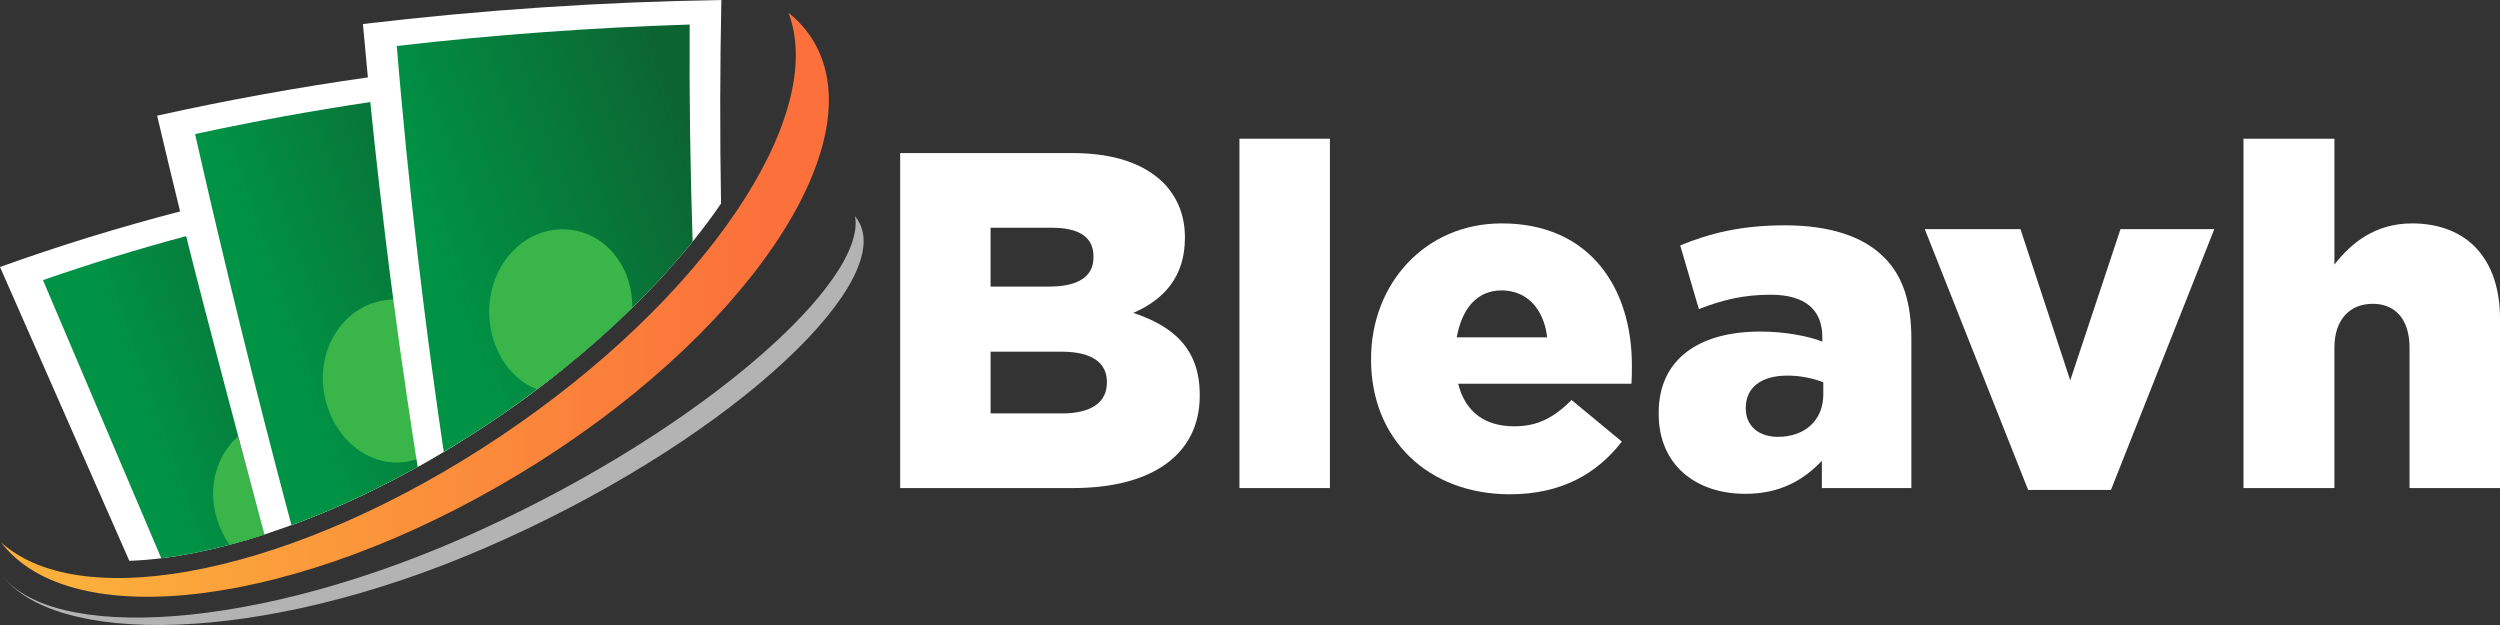
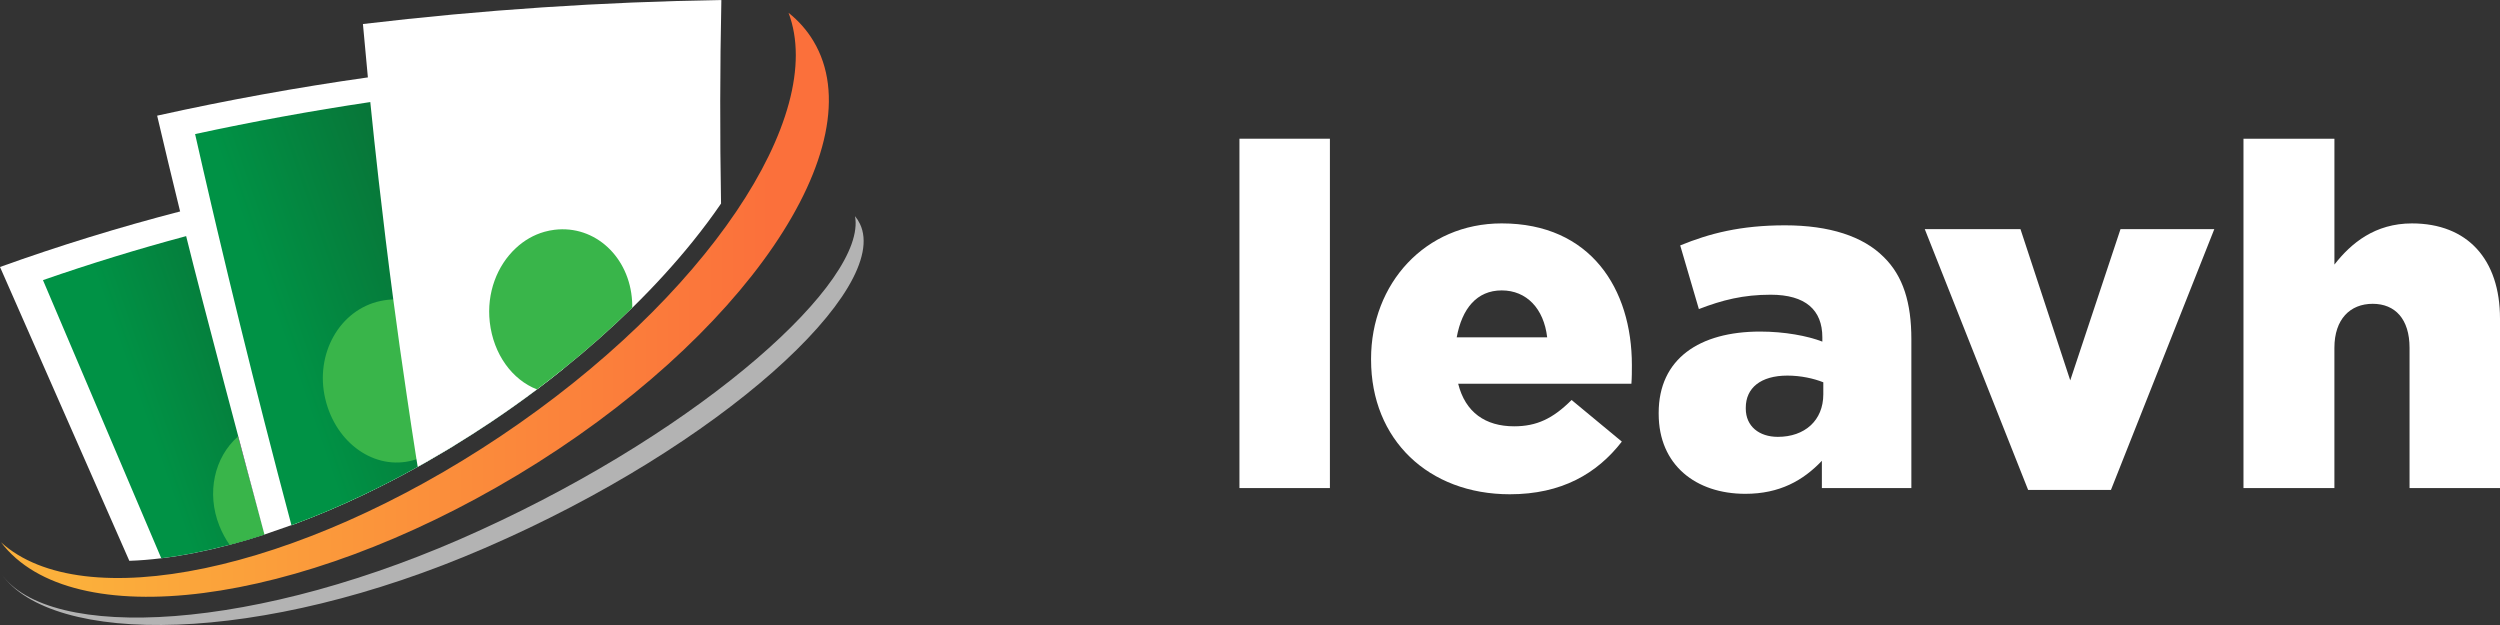
<svg xmlns="http://www.w3.org/2000/svg" xmlns:xlink="http://www.w3.org/1999/xlink" version="1.1" viewBox="375.69 367.1 1742.63 435.66">
  <rect x="375.69" y="367.1" width="1742.63" height="435.66" fill="#333333" stroke="none" />
  <defs>
    <style> .st0 { fill: url(#linear-gradient2); } .st1 { fill: url(#linear-gradient1); } .st2 {
      fill: url(#linear-gradient3); } .st3 { fill: url(#linear-gradient); } .st4 { fill: #1a202b; }
      .st5 { fill: #fff; } .st6 { fill: #39b54a; } .st7 { fill: #b3b3b3; } .st8 { display: none; } </style>
    <linearGradient id="linear-gradient" x1="433.57" y1="402.19" x2="653.65" y2="402.19" gradientTransform="translate(-100.33 428.74) rotate(-19.26)" gradientUnits="userSpaceOnUse">
      <stop offset=".16" stop-color="#009245" />
      <stop offset=".9" stop-color="#0c6531" />
    </linearGradient>
    <linearGradient id="linear-gradient1" x1="376.39" y1="579.56" x2="953.46" y2="579.56" gradientUnits="userSpaceOnUse">
      <stop offset=".09" stop-color="#fbb03b" />
      <stop offset=".93" stop-color="#fb703b" />
    </linearGradient>
    <linearGradient id="linear-gradient2" x1="540.75" y1="371.62" x2="775.3" y2="371.62" xlink:href="#linear-gradient" />
    <linearGradient id="linear-gradient3" x1="657.88" y1="359.16" x2="917.89" y2="359.16" xlink:href="#linear-gradient" />
  </defs>
  <g id="Camada_1">
    <g>
-       <path class="st5" d="M1003.14,473.79h119.76c29.36,0,50.04,7.34,63.72,20.68,9.34,9.67,15.01,22.02,15.01,38.03v.67c0,27.02-15.01,43.03-36.03,52.04,28.35,9.34,46.37,25.35,46.37,57.04v.67c0,40.36-32.36,64.38-88.4,64.38h-120.42v-233.51ZM1137.9,545.85c0-13.34-9.67-20.02-29.36-20.02h-42.37v41.03h40.7c20.02,0,31.02-6.67,31.02-20.35v-.67ZM1147.25,633.25c0-13.01-10.01-21.02-31.69-21.02h-49.37v43.03h50.04c20.02,0,31.02-7.67,31.02-21.35v-.67Z" />
      <path class="st5" d="M1239.65,463.79h63.05v243.52h-63.05v-243.52Z" />
      <path class="st5" d="M1331.39,617.9v-.67c0-52.37,37.7-94.41,91.07-94.41,62.05,0,90.74,45.7,90.74,98.74,0,4,0,8.67-.33,13.01h-120.76c5,20.01,19.01,29.69,39.03,29.69,15.68,0,27.02-5.34,40.03-18.35l35.03,29.02c-17.35,22.35-42.03,36.7-78.06,36.7-56.71,0-96.74-38.03-96.74-93.74ZM1454.15,602.22c-2.34-20.02-14.34-32.69-31.69-32.69s-27.69,12.68-31.36,32.69h63.05Z" />
      <path class="st5" d="M1531.87,655.6v-.67c0-37.7,28.35-56.71,70.72-56.71,17.01,0,33.03,3,43.37,7v-3c0-19.01-11.68-29.69-36.03-29.69-19.01,0-33.69,3.67-50.04,10.01l-13.01-44.37c20.35-8.34,42.03-14.01,73.06-14.01s54.37,7.67,68.72,22.02c13.68,13.34,19.35,32.02,19.35,57.38v103.75h-62.38v-19.01c-13.01,13.68-29.36,23.02-53.37,23.02-34.36,0-60.38-20.01-60.38-55.71ZM1646.63,641.92v-8.34c-6.67-2.67-15.68-4.67-25.02-4.67-18.68,0-29.02,8.67-29.02,22.35v.67c0,12.34,9.34,19.68,22.35,19.68,18.68,0,31.69-11.34,31.69-29.69Z" />
      <path class="st5" d="M1717.35,526.83h66.72l34.69,105.41,35.03-105.41h65.38l-72.05,181.8h-57.71l-72.05-181.8Z" />
      <path class="st5" d="M1939.52,463.79h63.38v87.73c11.68-15.01,28.36-28.69,54.04-28.69,38.7,0,61.38,25.02,61.38,66.38v118.09h-63.05v-97.74c0-20.02-10.01-30.69-25.69-30.69s-26.69,10.67-26.69,30.69v97.74h-63.38v-243.52Z" />
    </g>
    <g>
      <g>
        <g>
          <path class="st5" d="M637.88,486.06c.57,1.98,1.11,4,1.68,5.98,8.02,28.47,16,56.92,23.99,85.37,4.48,15.89,8.93,31.78,13.37,47.68l.03.08c4.21,15.03,8.42,30.06,12.63,45.1.72,2.59,1.45,5.14,2.16,7.73-2.23,1.38-4.45,2.72-6.71,4.02h-.03c-4.02,2.42-8.05,4.78-12.11,7.08-2,1.14-4.03,2.29-6.04,3.4-12.21,6.79-24.5,13.14-36.75,18.99-17.22,8.26-34.37,15.51-51.27,21.7-6.4-24.02-12.65-47.96-18.77-71.89-.5.11-.96.24-1.44.41-6.58,2.11-12.35,5.48-17.19,9.76,6.06,22.68,12.28,45.44,18.6,68.22-8.27,2.7-16.37,5.09-24.32,7.17-16.72,4.42-32.67,7.56-47.62,9.38-7.68.95-15.11,1.55-22.26,1.78-30-68.25-60.03-136.52-90.14-204.82,41.3-14.84,83.2-27.74,125.54-38.71,7.17-1.87,14.4-3.67,21.59-5.4,38.04-9.25,76.42-16.91,115.05-23.03Z" />
          <path class="st3" d="M619.12,506.15c6.97,23.66,13.94,47.32,20.88,70.96,6.4,21.75,12.79,43.46,19.17,65.18,4.17,14.19,8.34,28.39,12.51,42.58.4,1.41.79,2.81,1.22,4.21-2,1.14-4.03,2.29-6.04,3.4-12.21,6.79-24.5,13.14-36.75,18.99-17.22,8.26-34.37,15.51-51.27,21.7-6.4-24.02-12.65-47.96-18.77-71.89-.5.11-.96.24-1.44.41-6.58,2.11-12.35,5.48-17.19,9.76,6.06,22.68,12.28,45.44,18.6,68.22-8.27,2.7-16.37,5.09-24.32,7.17-16.72,4.42-32.67,7.56-47.62,9.38-27.43-64.6-54.92-129.21-82.46-193.87,32.92-11.44,66.24-21.66,99.82-30.67,7.09-1.91,14.24-3.77,21.38-5.54,30.55-7.67,61.34-14.36,92.28-20Z" />
        </g>
        <path class="st6" d="M541.44,671.47c6.06,22.68,12.28,45.44,18.6,68.22-8.27,2.7-16.37,5.09-24.32,7.17-2.78-3.98-5.17-8.39-7.1-13.2-9.2-23.01-3.45-47.8,12.83-62.19Z" />
        <path class="st6" d="M627.49,698.21c1.38,4.41,2.25,8.87,2.62,13.28-17.22,8.26-34.37,15.51-51.27,21.7-6.4-24.02-12.65-47.96-18.77-71.89,28.27-8.33,58.44,8.58,67.42,36.91Z" />
      </g>
      <path class="st1" d="M736.19,698.35c-152.72,91.78-310.58,111.59-359.8,46.75,56.8,51.59,206.15,21.23,348.37-74.05,142.85-95.72,227.85-223.01,200.58-295.02,7,5.57,12.83,12.15,17.35,19.69,43.55,72.45-48.91,207.93-206.5,302.65Z" />
      <path class="st7" d="M975.12,523.16c21.73,45.16-96.21,154.56-261.47,225.94-156.89,68.04-301.93,68.43-337.24,17.77,33.31,47.74,177.91,41.49,334.62-30.46,155.81-71.15,269.04-173.41,260.65-218.64,1.37,1.67,2.51,3.46,3.44,5.4Z" />
      <g>
        <path class="st5" d="M755.25,528.65c-5.12-40.21-9.84-80.18-14.15-119.89-29.09,2.43-58.17,5.55-87.24,9.33-7.24.95-14.5,1.94-21.75,2.96-49.1,6.96-98.09,15.84-146.88,26.67,5.2,22.2,10.52,44.48,16,66.76,1.37,5.74,2.77,11.46,4.21,17.21,11.44,46.39,42.02,161.2,54.58,208,0,0,11.7-4.01,18.8-6.54,0,.01,0,.02,0,.03.49-.18.98-.38,1.47-.56,1.14-.41,2.12-.77,2.78-1.02v-.04c15.52-5.83,31.24-12.52,47.02-20.08,12.25-5.86,24.55-12.2,36.75-18.99,2.01-1.11,4.04-2.26,6.04-3.4,4.06-2.3,8.09-4.66,12.11-7.07h.03c2.26-1.3,4.47-2.65,6.71-4.03,8.87-5.4,17.67-11.03,26.36-16.85,10.92-7.32,21.51-14.84,31.74-22.51.05-.05.06-.09.12-.11,6.23-4.67,12.3-9.41,18.23-14.19-4.58-32.07-8.91-63.97-12.95-95.69Z" />
        <path class="st0" d="M720.45,427.31c4.57,37.37,9.49,74.94,14.81,112.75,4.57,32.67,9.43,65.46,14.56,98.41.02.06.01.12.03.18-10.22,7.67-20.82,15.19-31.74,22.51-8.7,5.82-17.49,11.44-26.36,16.85-2.23,1.38-4.45,2.72-6.71,4.02h-.03c-4.02,2.42-8.05,4.78-12.11,7.08-2,1.14-4.03,2.29-6.04,3.4-12.21,6.79-24.5,13.14-36.75,18.99-17.22,8.26-34.37,15.51-51.27,21.7-6.4-24.02-12.65-47.96-18.77-71.89-11.58-45.24-22.64-90.29-33.24-135.15-1.35-5.68-2.68-11.37-4-17.06-3.8-16.22-7.5-32.4-11.15-48.55,40.57-8.78,81.3-16.22,122.12-22.31,7.2-1.06,14.41-2.1,21.6-3.13,21.68-2.97,43.36-5.59,65.05-7.8Z" />
        <path class="st6" d="M701.82,620.96c5.13,30.07-11.94,59.73-38.27,67-26.32,7.24-53.75-11.6-61.13-42.85-7.38-31.23,9.96-62.15,38.53-68.22,28.57-6.08,55.74,14.02,60.87,44.06Z" />
      </g>
      <g>
        <g>
          <path class="st5" d="M878.52,367.1c-.98,46.7-1.05,93.99-.23,141.89-5.99,8.78-12.62,17.63-19.79,26.54-12.4,15.35-26.49,30.84-42.1,46.14h-.03c-14.79,14.49-30.87,28.81-48.17,42.68-5.93,4.79-12.01,9.53-18.23,14.2-.06.02-.07.06-.12.11-10.22,7.67-20.82,15.19-31.74,22.51-8.7,5.82-17.49,11.44-26.36,16.85-2.23,1.38-4.45,2.72-6.71,4.02h-.03c-4.02,2.42-8.05,4.78-12.11,7.08-2,1.14-4.03,2.29-6.04,3.4-.3-1.76-.57-3.53-.87-5.28-2.36-14.98-4.63-29.97-6.82-44.92-3.31-22.22-6.42-44.39-9.34-66.47-3.71-28.05-7.12-55.98-10.27-83.79-2.03-18-3.97-35.94-5.76-53.81-.58-5.73-1.13-11.47-1.68-17.18-1.22-12.45-2.37-24.86-3.45-37.23,83.66-9.91,167.02-15.43,249.84-16.73Z" />
-           <path class="st2" d="M856.43,384.19c-.31,49.78.37,100.24,2.07,151.34-12.4,15.35-26.49,30.84-42.1,46.14h-.03c-14.79,14.49-30.87,28.81-48.17,42.68-5.93,4.79-12.01,9.53-18.23,14.2-.06.02-.07.06-.12.11-10.22,7.67-20.82,15.19-31.74,22.51-8.7,5.82-17.49,11.44-26.36,16.85-2.23,1.38-4.45,2.72-6.71,4.02-.3-1.95-.6-3.89-.9-5.84-2.49-17.05-4.9-34.07-7.18-51.01l-.03-.08c-2.03-15.03-3.99-30.03-5.84-44.98-6.12-48.76-11.36-97.1-15.69-145-.53-5.68-1.03-11.35-1.53-17.01-.54-6.34-1.08-12.66-1.61-18.97,68.3-7.89,136.41-12.82,204.18-14.94Z" />
        </g>
        <path class="st6" d="M816.3,577.03c.1,1.54.14,3.11.1,4.63h-.03c-14.79,14.49-30.87,28.81-48.17,42.68-5.93,4.79-12.01,9.53-18.23,14.2-.04-.02-.09-.06-.15-.07-16.93-6.64-30.16-24.2-32.74-46.84-2.31-20.34,5.14-39.47,18.18-51.57,5.68-5.33,12.47-9.28,20-11.4,2.24-.63,4.57-1.09,6.96-1.39,28.31-3.42,52.29,19.06,54.08,49.77Z" />
      </g>
    </g>
  </g>
</svg>